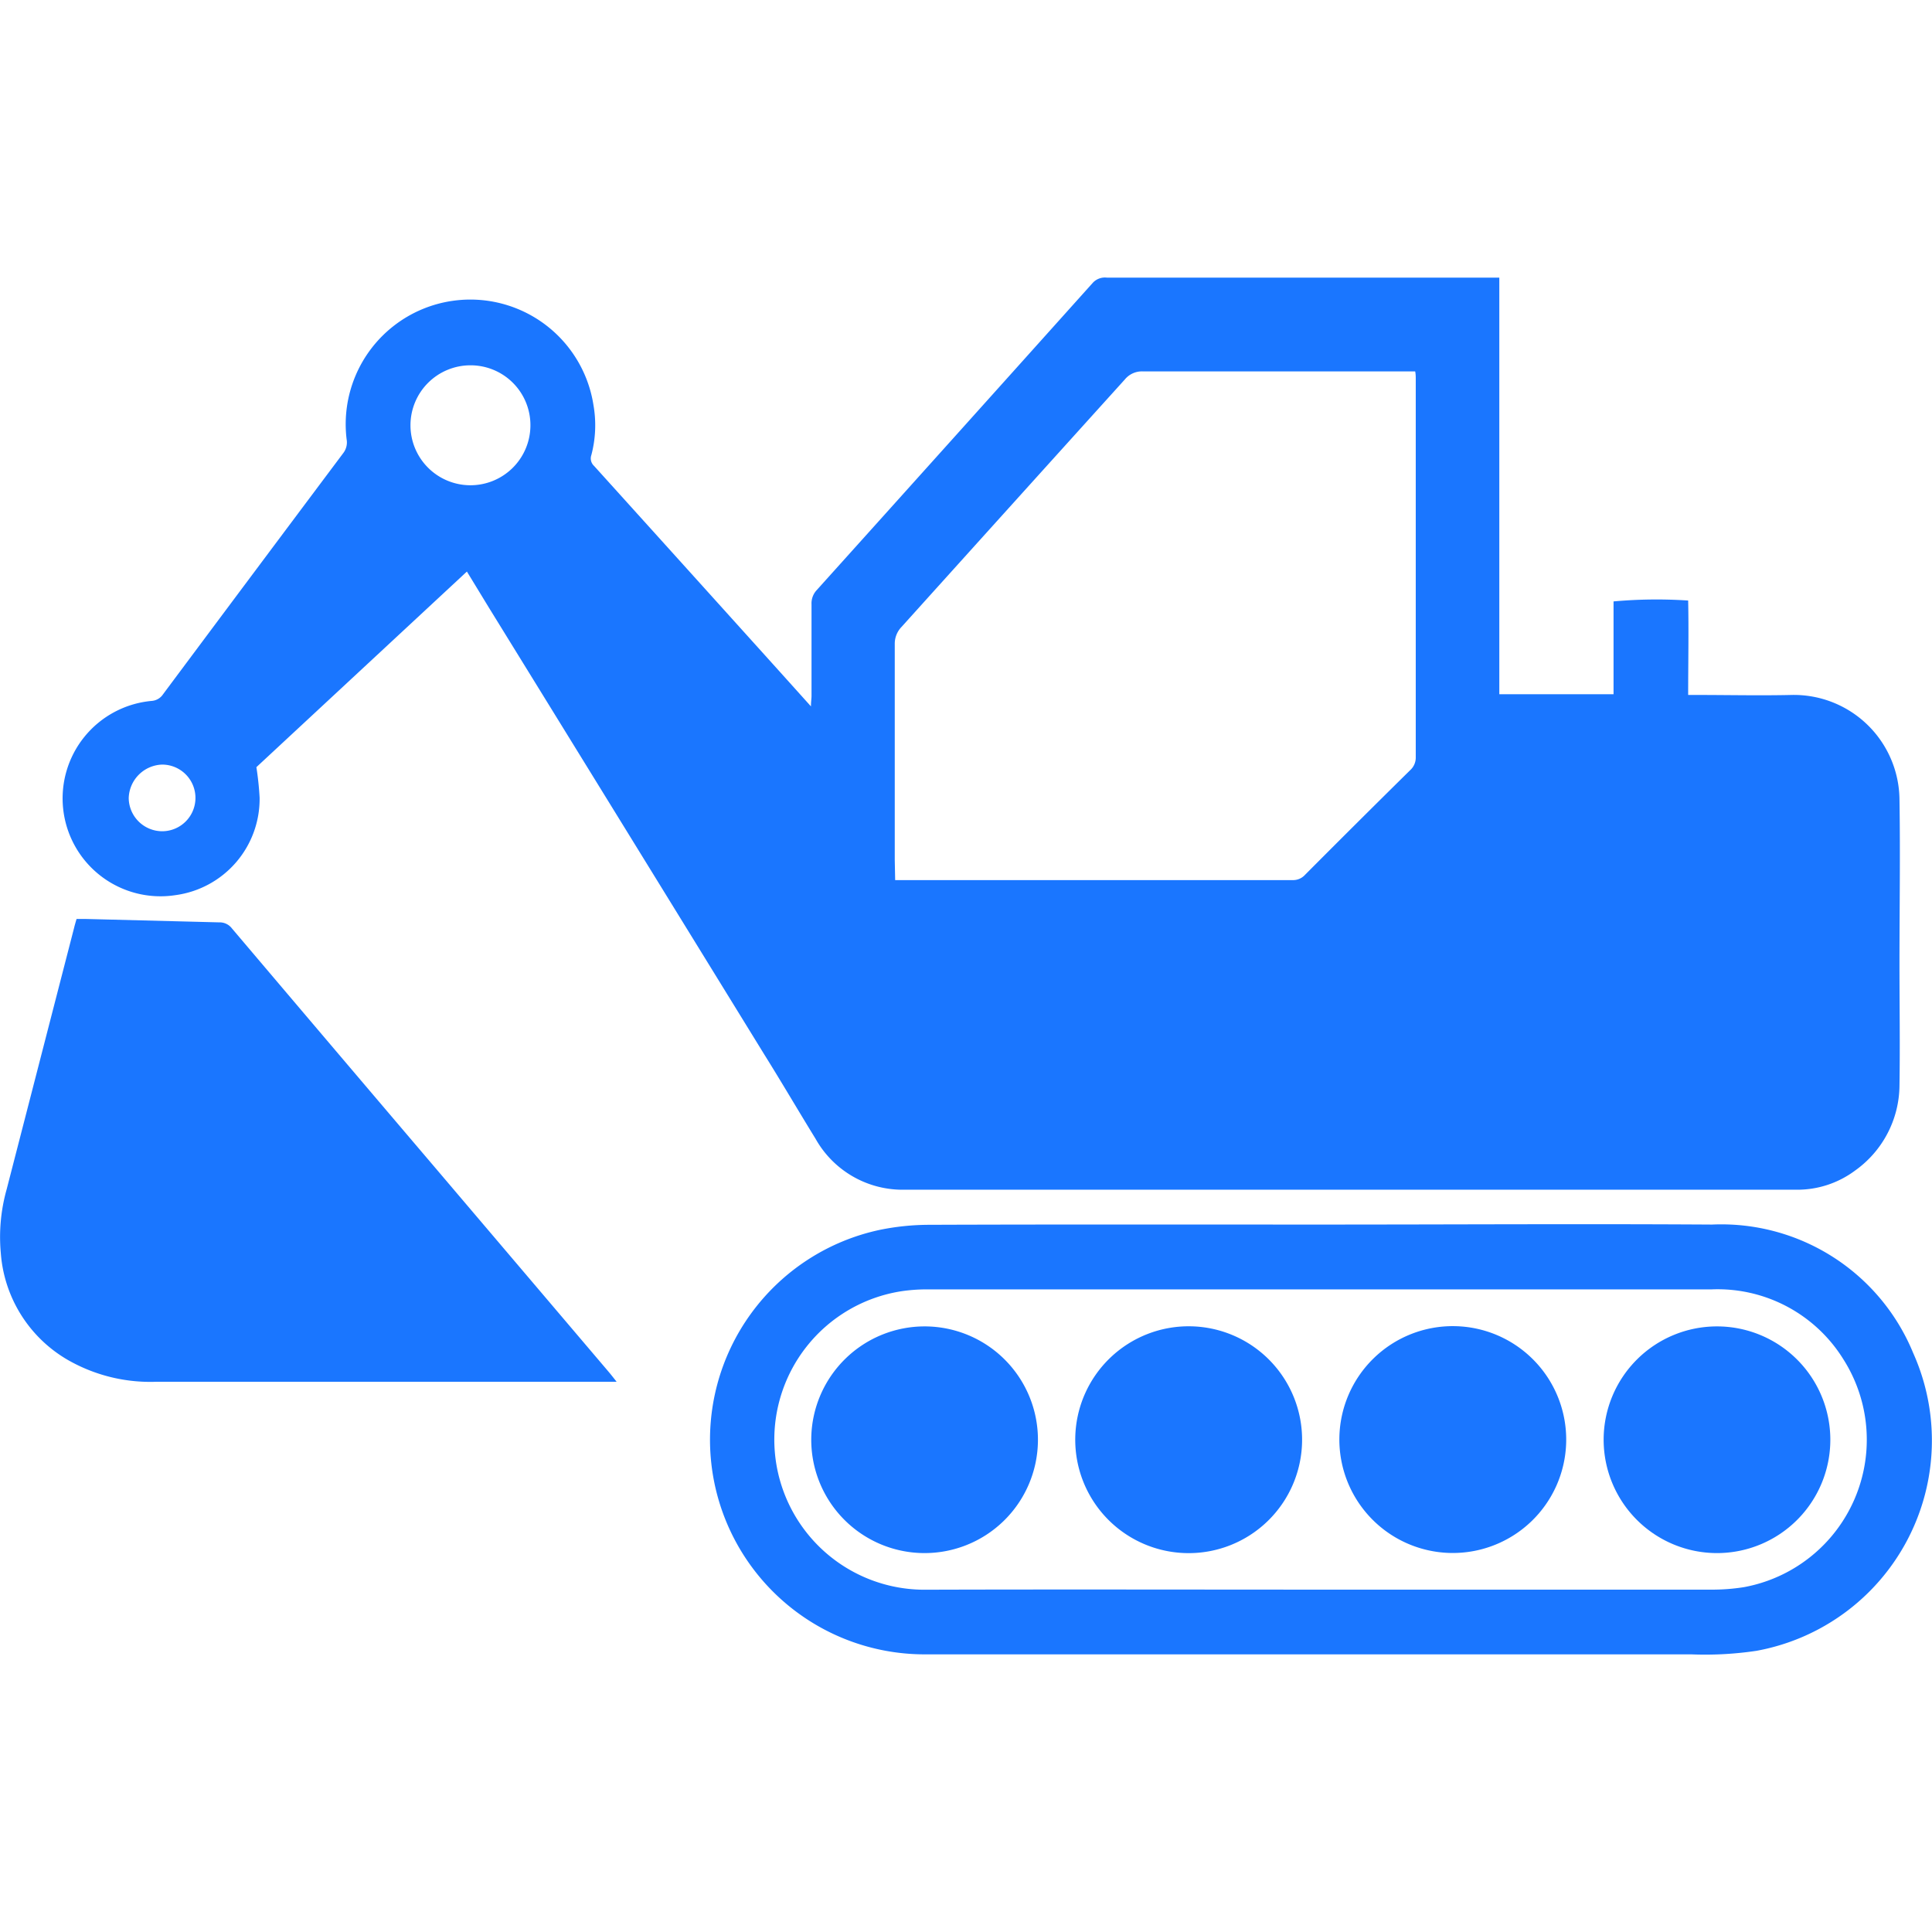
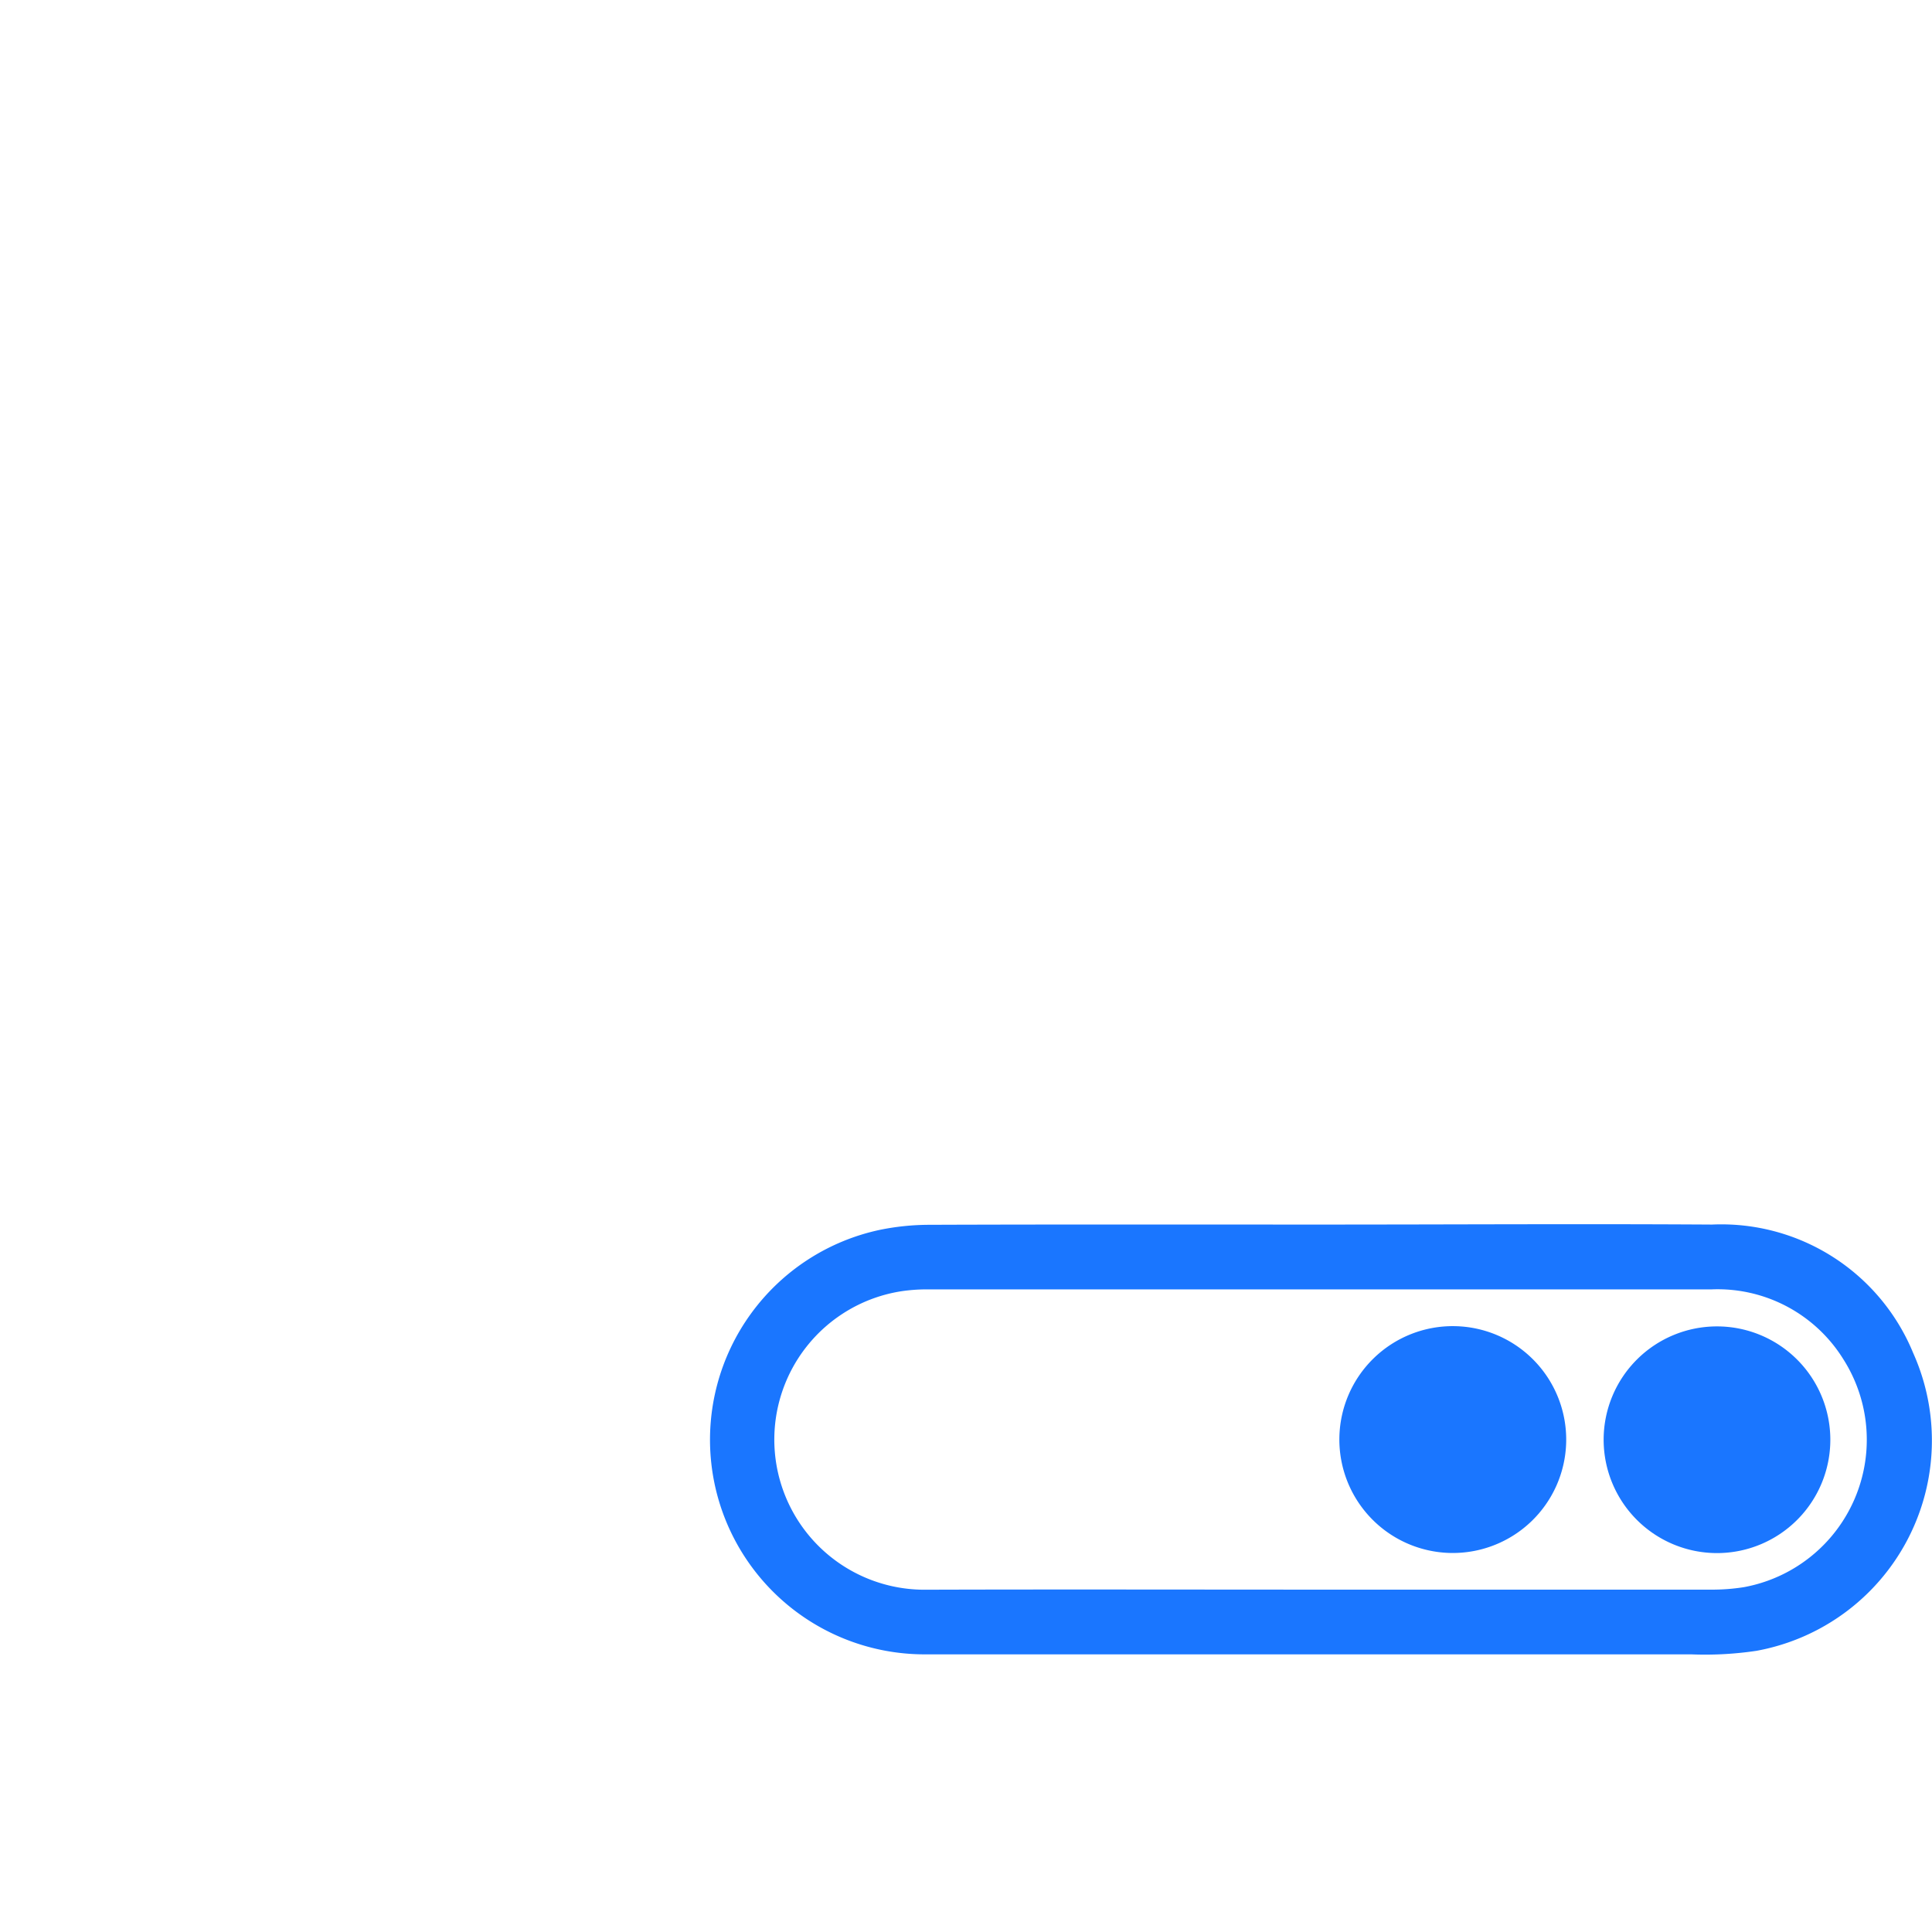
<svg xmlns="http://www.w3.org/2000/svg" id="Слой_1" data-name="Слой 1" viewBox="0 0 24 24">
  <defs>
    <style>.cls-1{fill:#1a76ff;}</style>
  </defs>
  <title>32</title>
-   <path class="cls-1" d="M5.8,7.1,3.185,9.53a3.792,3.792,0,0,1,.04.379A1.206,1.206,0,0,1,2.178,11.12a1.216,1.216,0,1,1-.294-2.413.185.185,0,0,0,.141-.082q1.118-1.5,2.238-2.995a.218.218,0,0,0,.043-.172,1.548,1.548,0,0,1,3.066-.427,1.452,1.452,0,0,1-.026.622.126.126,0,0,0,.033.134Q8.539,7.071,9.7,8.359l.374.416c0-.058.007-.094.007-.13,0-.379,0-.759,0-1.138a.242.242,0,0,1,.065-.177q1.717-1.908,3.431-3.819a.206.206,0,0,1,.175-.062h4.873V8.624h1.419V7.471a5.93,5.93,0,0,1,.927-.011c.008.385,0,.774,0,1.173h.1c.395,0,.79.009,1.185,0a1.312,1.312,0,0,1,1.34,1.3c.011.681,0,1.363,0,2.044,0,.5.008,1.007,0,1.51a1.309,1.309,0,0,1-.55,1.053,1.2,1.2,0,0,1-.737.239h-9.4c-.558,0-1.116,0-1.673,0a1.239,1.239,0,0,1-1.105-.633c-.213-.346-.42-.7-.633-1.041q-1.71-2.778-3.423-5.554Zm5.32,3.833h.12q2.41,0,4.82,0a.2.2,0,0,0,.151-.065q.651-.654,1.306-1.3a.21.21,0,0,0,.07-.162q0-2.346,0-4.692c0-.033,0-.066-.007-.1h-.127q-1.625,0-3.251,0a.274.274,0,0,0-.229.1Q12.587,6.248,11.2,7.787A.3.3,0,0,0,11.115,8c0,.894,0,1.789,0,2.683ZM5.843,4.538a.745.745,0,1,0,.746.756A.743.743,0,0,0,5.843,4.538ZM2.014,10.326a.414.414,0,1,0,0-.828.429.429,0,0,0-.415.416A.417.417,0,0,0,2.014,10.326Z" />
-   <path class="cls-1" d="M7.66,17.165H4.4c-.82,0-1.641,0-2.462,0a2.061,2.061,0,0,1-1.1-.274A1.676,1.676,0,0,1,.01,15.566a2.188,2.188,0,0,1,.073-.793L.92,11.528c.008-.034.018-.067.031-.112.041,0,.083,0,.124,0l1.648.042a.191.191,0,0,1,.158.075q1.284,1.515,2.571,3.027l2.106,2.478C7.587,17.072,7.615,17.108,7.66,17.165Z" />
  <path class="cls-1" d="M16.411,15.212c1.618,0,3.237-.01,4.855,0a2.577,2.577,0,0,1,2.5,1.595,2.656,2.656,0,0,1-1.946,3.7,4.312,4.312,0,0,1-.81.044H13.841c-.782,0-1.564,0-2.346,0a2.666,2.666,0,0,1-.562-5.274,3.091,3.091,0,0,1,.6-.062C13.158,15.209,14.784,15.212,16.411,15.212Zm-.005,4.535q2.423,0,4.843,0a2.517,2.517,0,0,0,.416-.031A1.862,1.862,0,0,0,22.9,16.887a1.837,1.837,0,0,0-1.635-.87H11.511a2.173,2.173,0,0,0-.312.023,1.865,1.865,0,0,0,.306,3.708C13.139,19.743,14.773,19.747,16.406,19.747Z" />
  <path class="cls-1" d="M16.638,17.872A1.409,1.409,0,1,1,18,19.291,1.41,1.41,0,0,1,16.638,17.872Z" />
-   <path class="cls-1" d="M16.175,17.9A1.409,1.409,0,1,1,14.8,16.476,1.409,1.409,0,0,1,16.175,17.9Z" />
  <path class="cls-1" d="M19.921,17.882a1.408,1.408,0,1,1,1.409,1.411A1.409,1.409,0,0,1,19.921,17.882Z" />
-   <path class="cls-1" d="M11.493,16.477a1.408,1.408,0,1,1-1.415,1.378A1.409,1.409,0,0,1,11.493,16.477Z" />
</svg>